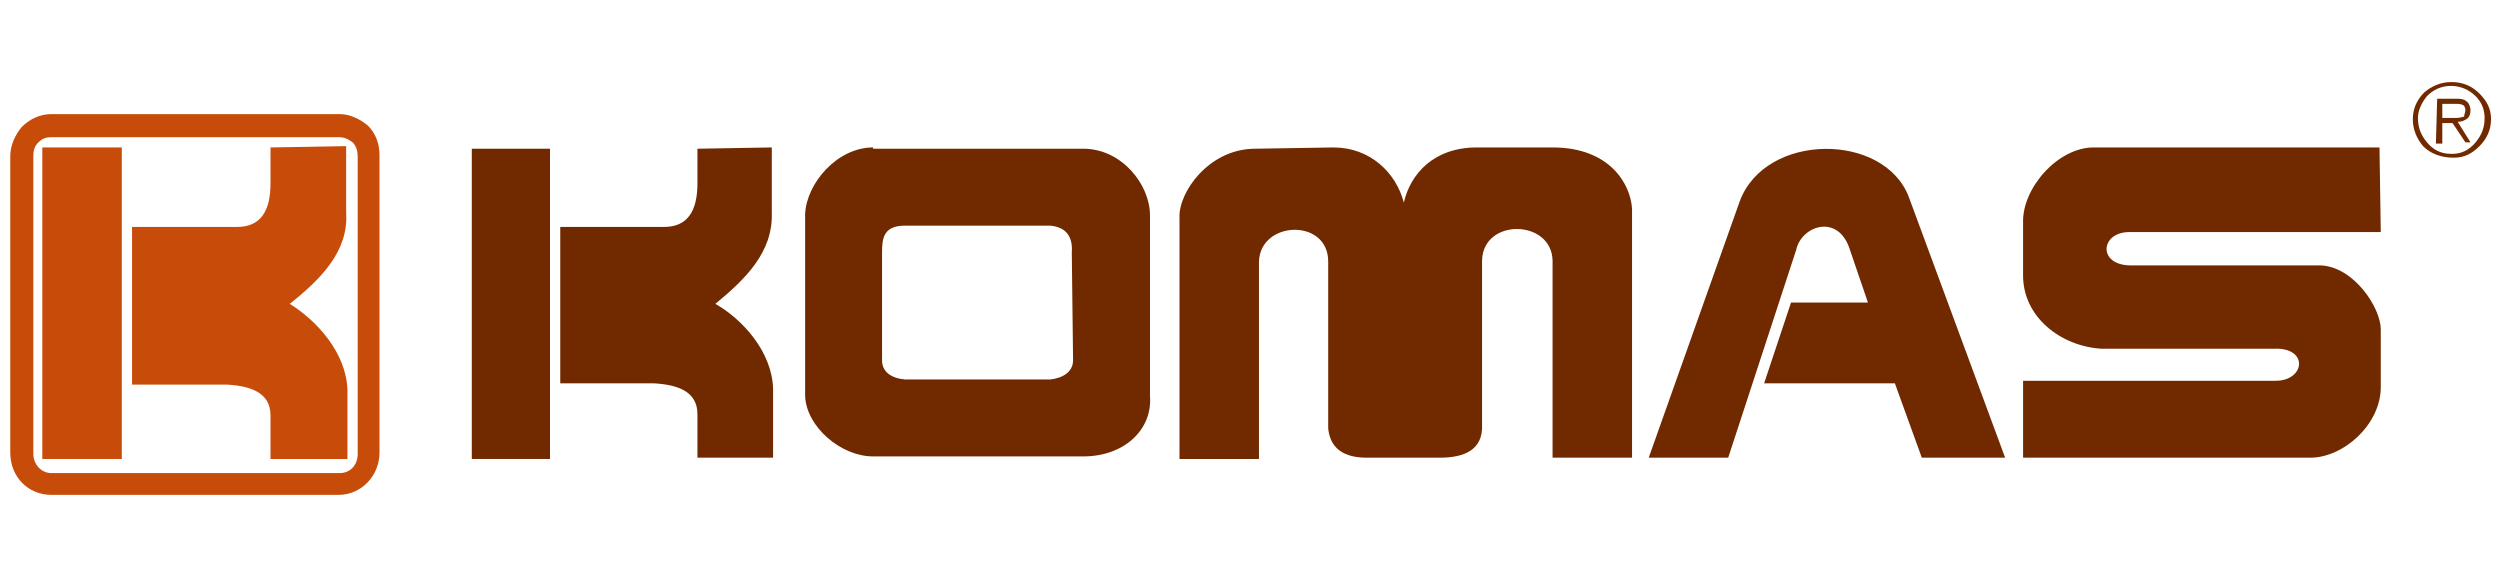
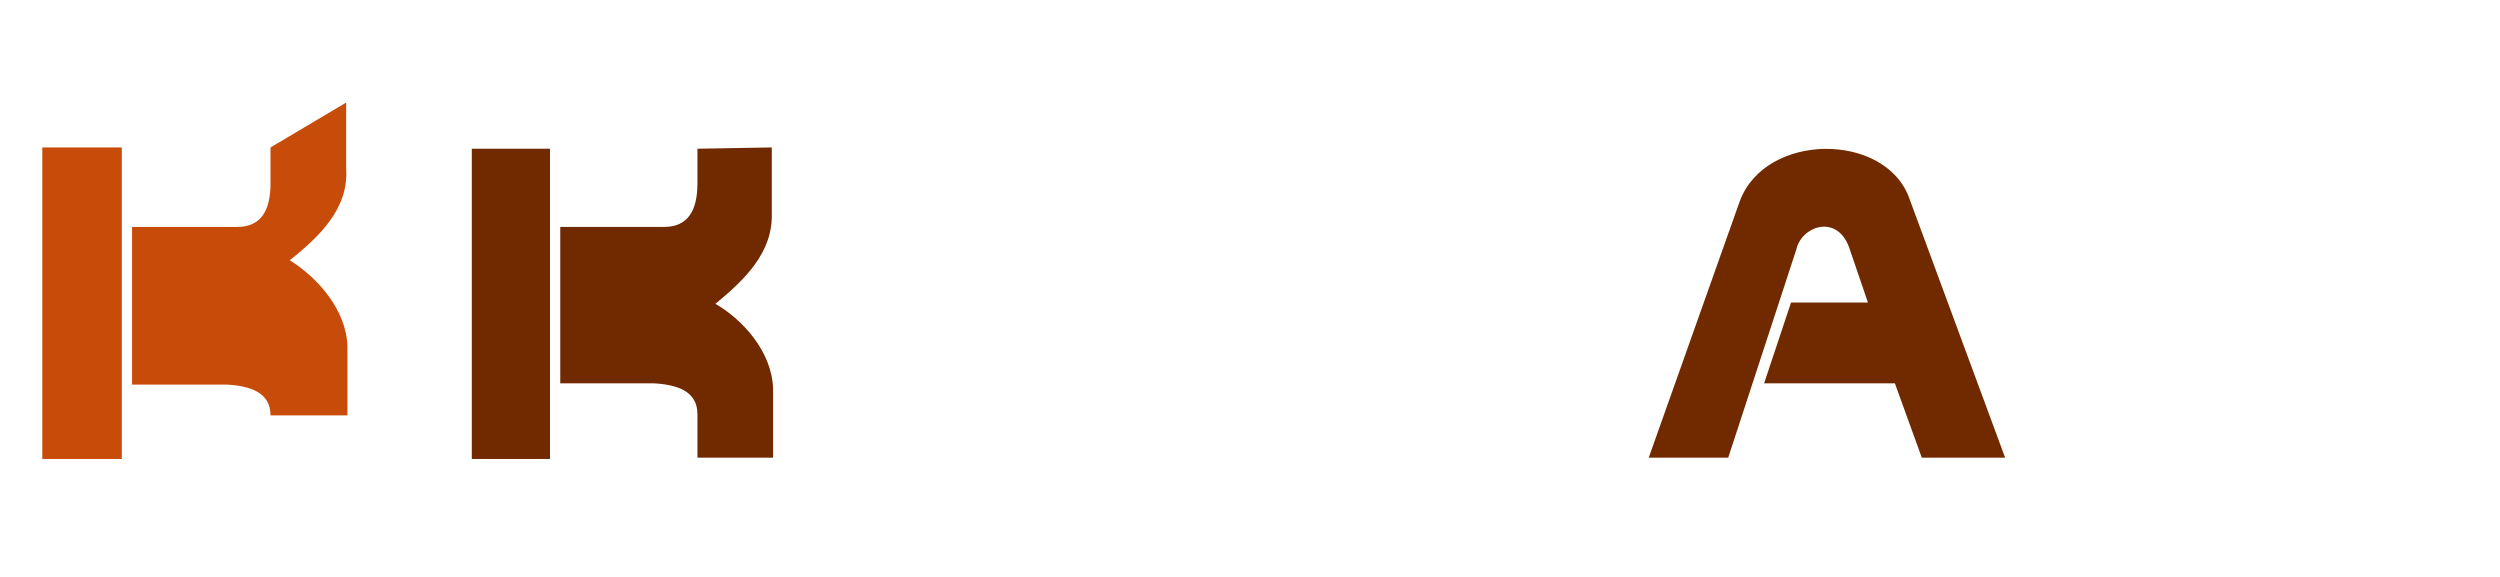
<svg xmlns="http://www.w3.org/2000/svg" version="1.1" id="Vrstva_1" x="0px" y="0px" viewBox="0 0 195 45" style="enable-background:new 0 0 195 45;" xml:space="preserve">
  <style type="text/css">
	.st0{fill:#712A00;}
	.st1{fill:#C84C09;}
</style>
  <g>
    <g>
-       <path class="st0" d="M192.3,8.6c0-0.2-0.1-0.4-0.2-0.4c-0.1-0.1-0.4-0.1-0.6-0.1h-1v1.1h1.1c0.3,0,0.5-0.1,0.6-0.1    C192.2,8.9,192.3,8.8,192.3,8.6 M190.1,7.7h1.6c0.4,0,0.6,0.1,0.8,0.3c0.1,0.1,0.2,0.4,0.2,0.6c0,0.3-0.1,0.5-0.2,0.6    c-0.1,0.1-0.4,0.3-0.8,0.3l1,1.6h-0.4l-1-1.5h-0.8v1.6H190L190.1,7.7z M191.2,6.7c-0.8,0-1.4,0.3-1.9,0.8    c-0.4,0.5-0.7,1.1-0.7,1.7c0,0.7,0.2,1.3,0.7,1.9c0.5,0.6,1.1,0.9,1.9,0.9h0.1c0.7,0,1.3-0.3,1.8-0.9c0.5-0.6,0.7-1.2,0.7-1.9    c0-0.6-0.2-1.2-0.7-1.7C192.6,7,191.9,6.7,191.2,6.7z M191.2,6.4c0.9,0,1.6,0.3,2.2,0.9c0.6,0.6,0.9,1.2,0.9,2    c0,0.8-0.3,1.5-0.9,2.1c-0.6,0.6-1.2,0.9-2,0.9c-1,0-1.8-0.3-2.4-0.9c-0.5-0.6-0.8-1.3-0.8-2.1c0-0.8,0.3-1.5,0.9-2.1    C189.7,6.7,190.4,6.4,191.2,6.4z" />
      <rect x="36.8" y="11.6" class="st0" width="6.1" height="24.2" />
      <path class="st0" d="M54.4,11.6v2.7c0,2.2-0.8,3.4-2.6,3.4h-8.1v12.2H51c1.8,0.1,3.4,0.6,3.4,2.4v3.4h5.9v-5.4    c-0.1-2.9-2.4-5.4-4.5-6.6c2.3-1.9,4.5-4,4.4-7.1v-5.1L54.4,11.6z" />
-       <path class="st0" d="M70.6,17.6h11.3c1.2,0.1,1.8,0.8,1.7,2.1l0.1,8.4c0,0.9-0.8,1.4-1.8,1.5H70.6c-1.1-0.1-1.8-0.6-1.8-1.5v-8.4    C68.8,18.6,68.9,17.6,70.6,17.6 M68.1,11.5c-2.8,0-5.2,2.8-5.3,5.2v14.2c0.1,2.4,2.8,4.7,5.3,4.7h16.4c3.2,0,5.4-2.1,5.2-4.7V16.8    c0-2.4-2.2-5.2-5.2-5.2H68.1z" />
-       <path class="st0" d="M97.9,11.6c-3.6,0-6,3.4-5.9,5.4v18.8h6.2V20.4c0.1-3.2,5.4-3.4,5.4,0v13c0.1,1.1,0.7,2.3,3,2.3h5.7    c1.9,0,3.4-0.6,3.3-2.6c0-4.3,0-8.5,0-12.8c0.1-3.3,5.4-3.2,5.5,0v15.4h6.2V16.3c-0.1-1.9-1.7-4.8-6.2-4.8h-5.9    c-3.4,0-5.2,2.1-5.7,4.3c-0.6-2.3-2.6-4.3-5.5-4.3L97.9,11.6z" />
      <path class="st0" d="M135.7,15.7l-7.1,20h6.2l5.3-16.2c0.4-1.9,3.3-2.9,4.2,0l1.4,4.1h-6l-2.1,6.3h10.2l2.1,5.8h6.5l-7.5-20.3    C147,10.3,137.7,10.3,135.7,15.7" />
-       <path class="st0" d="M185.6,11.5h-22.3c-2.8,0-5.6,3.2-5.5,5.9v4.1c0,3.2,2.9,5.5,6.1,5.7h13.5c2.7-0.1,2.4,2.5,0.1,2.5h-19.7v6    h22.4c2.6,0,5.5-2.6,5.5-5.5v-4.5c0-1.7-2.1-4.9-4.7-5h-14.8c-2.6,0-2.4-2.6-0.1-2.6c6.5,0,13.1,0,19.6,0L185.6,11.5z" />
    </g>
-     <path class="st1" d="M4,38.6c-1.8,0-3.2-1.4-3.2-3.3V12.2c0-0.9,0.4-1.7,0.9-2.3c0.6-0.6,1.4-1,2.3-1h22.5l0,0   c0.8,0,1.6,0.4,2.2,0.9c0.6,0.6,0.9,1.4,0.9,2.3v23.2c0,1.8-1.4,3.3-3.2,3.3H4z M4,10.7c-0.4,0-0.7,0.1-1,0.4   c-0.3,0.3-0.4,0.6-0.4,1.1v23.2c0,0.8,0.6,1.5,1.4,1.5h22.5c0.8,0,1.4-0.6,1.4-1.5V12.2c0-0.4-0.1-0.8-0.4-1.1   c-0.4-0.3-0.7-0.4-1.1-0.4l0,0H4z" />
    <rect x="3.3" y="11.5" class="st1" width="6.2" height="24.3" />
-     <path class="st1" d="M21.1,11.5v2.8c0,2.2-0.8,3.4-2.6,3.4h-8.2v12.3h7.4c1.8,0.1,3.4,0.6,3.4,2.4v3.4h6v-5.4   c-0.1-2.9-2.4-5.4-4.5-6.7c2.4-1.9,4.6-4.1,4.4-7.1v-5.2L21.1,11.5z" />
+     <path class="st1" d="M21.1,11.5v2.8c0,2.2-0.8,3.4-2.6,3.4h-8.2v12.3h7.4c1.8,0.1,3.4,0.6,3.4,2.4h6v-5.4   c-0.1-2.9-2.4-5.4-4.5-6.7c2.4-1.9,4.6-4.1,4.4-7.1v-5.2L21.1,11.5z" />
  </g>
</svg>